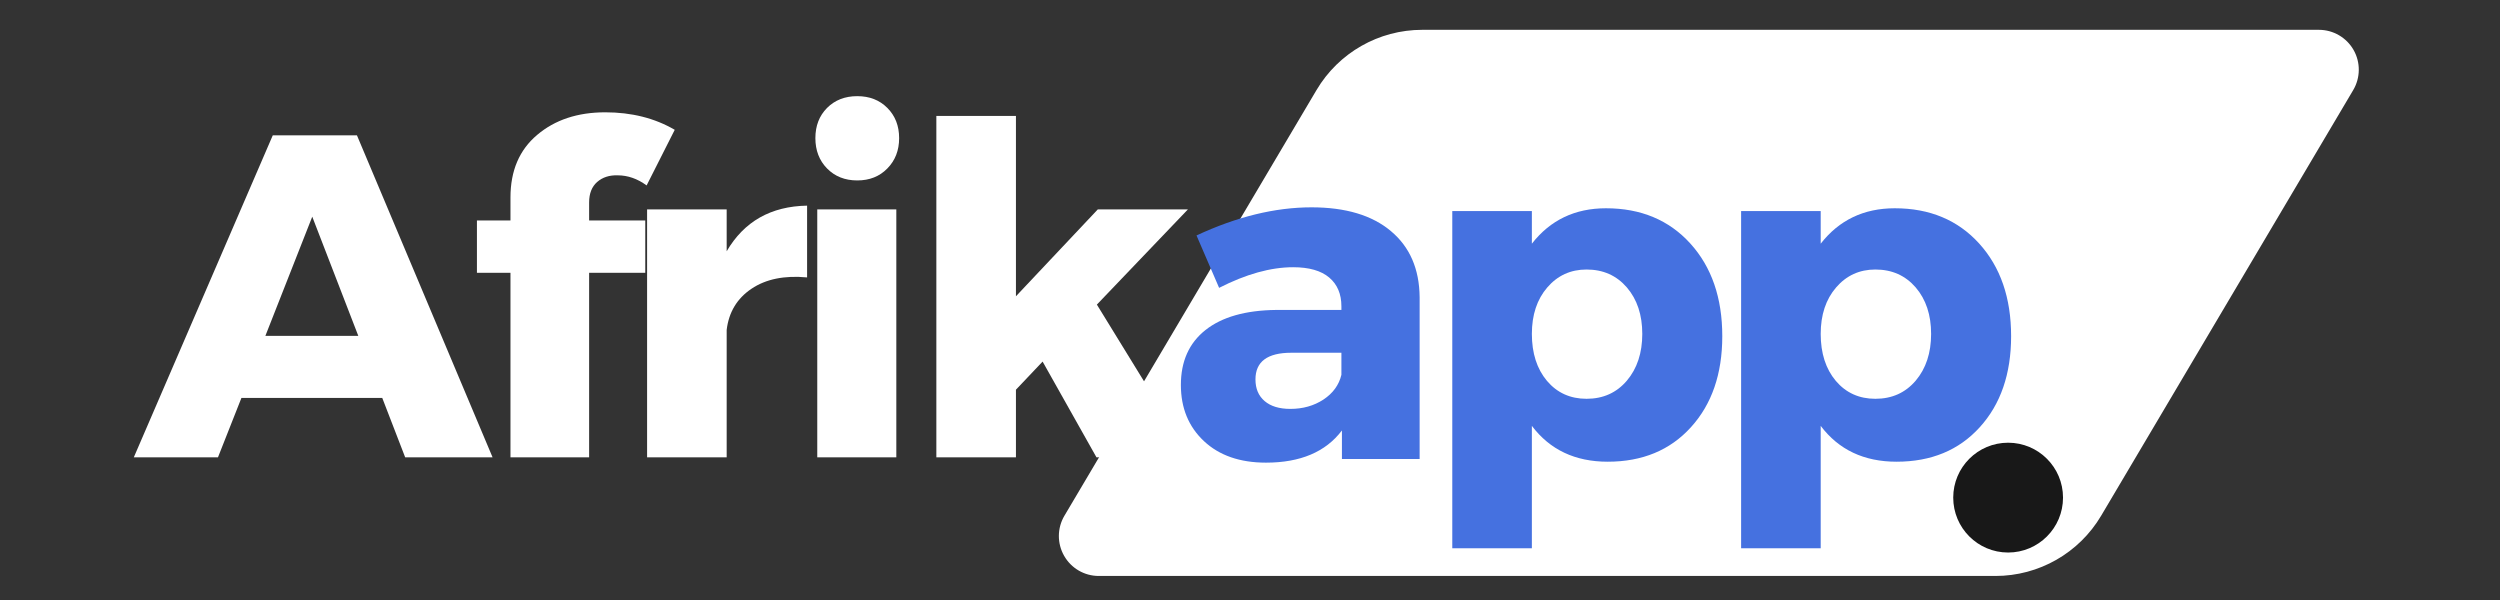
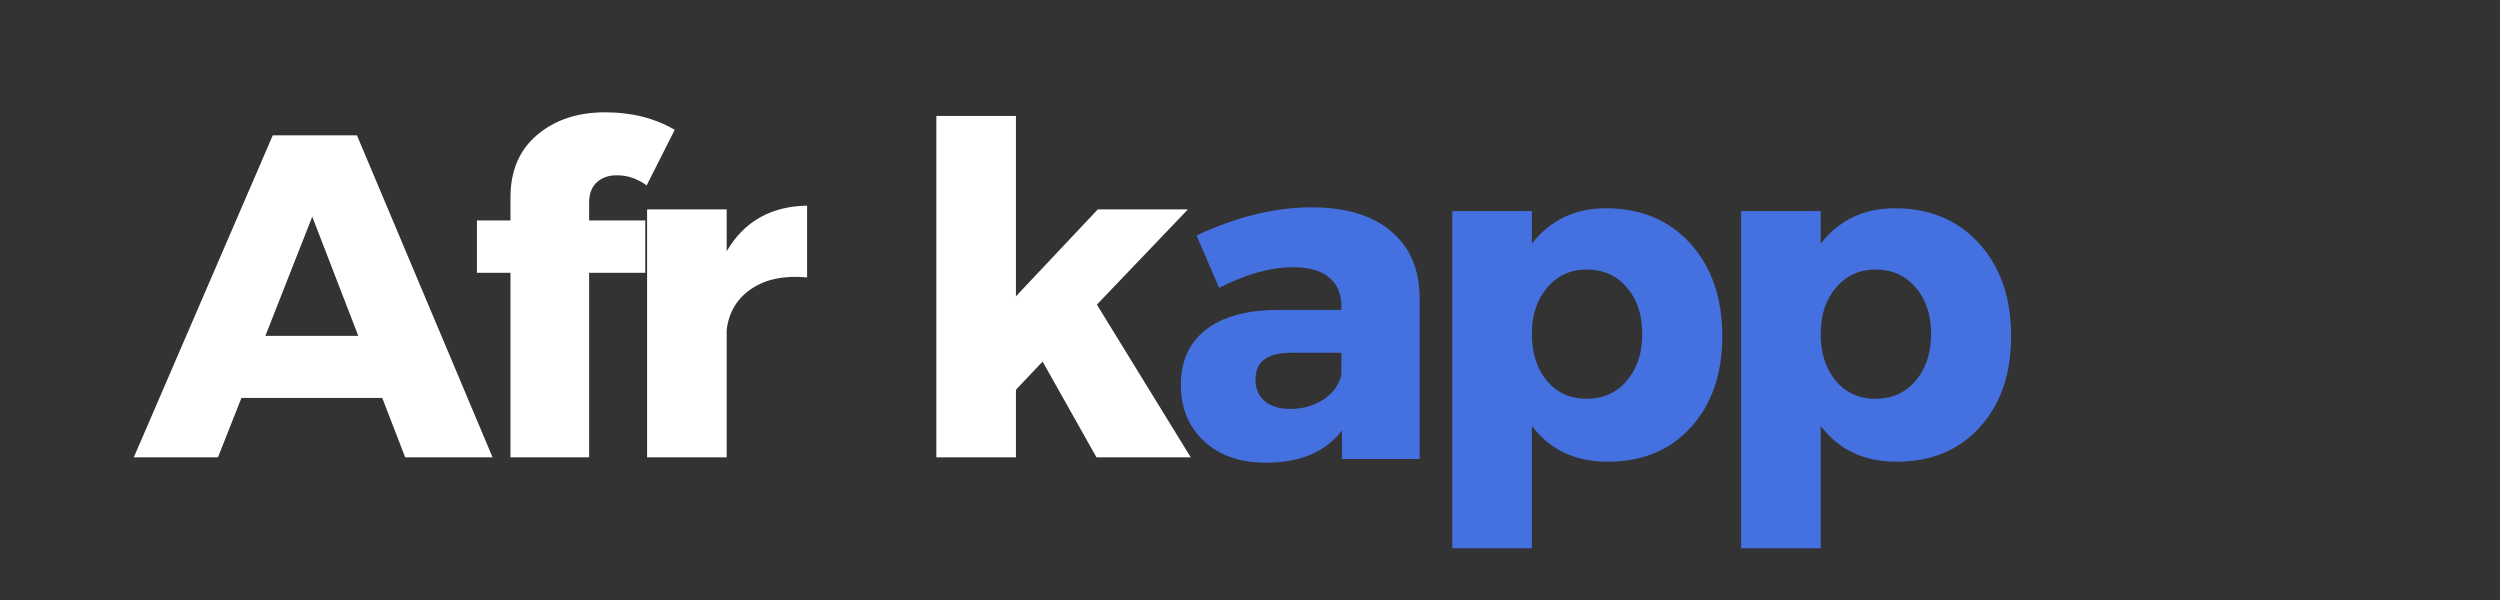
<svg xmlns="http://www.w3.org/2000/svg" width="500" zoomAndPan="magnify" viewBox="0 0 375 90" height="120" preserveAspectRatio="xMidYMid meet" version="1.0">
  <rect x="0" y="0" width="375" height="90" fill="#333333" stroke="none" />
  <defs>
    <g />
    <clipPath id="22aaa38a4e">
-       <path d="M 158.797 4.473 L 354 4.473 L 354 86.395 L 158.797 86.395 Z M 158.797 4.473 " clip-rule="nonzero" />
-     </clipPath>
+       </clipPath>
    <clipPath id="a447b238fd">
      <path d="M 213.328 4.473 L 347.836 4.473 C 349.984 4.473 351.969 5.625 353.035 7.492 C 354.098 9.359 354.078 11.656 352.984 13.508 L 315.172 77.359 C 311.855 82.961 305.828 86.395 299.32 86.395 L 164.816 86.395 C 162.664 86.395 160.68 85.242 159.617 83.371 C 158.551 81.504 158.57 79.207 159.664 77.359 L 197.477 13.508 C 200.793 7.906 206.82 4.473 213.328 4.473 Z M 213.328 4.473 " clip-rule="nonzero" />
    </clipPath>
    <clipPath id="85bc3c31d3">
-       <path d="M 292.984 66.406 L 309.453 66.406 L 309.453 82.879 L 292.984 82.879 Z M 292.984 66.406 " clip-rule="nonzero" />
-     </clipPath>
+       </clipPath>
    <clipPath id="80a8b7acd9">
      <path d="M 301.219 66.406 C 296.672 66.406 292.984 70.094 292.984 74.641 C 292.984 79.191 296.672 82.879 301.219 82.879 C 305.766 82.879 309.453 79.191 309.453 74.641 C 309.453 70.094 305.766 66.406 301.219 66.406 Z M 301.219 66.406 " clip-rule="nonzero" />
    </clipPath>
  </defs>
  <g fill="#ffffff" fill-opacity="1">
    <g transform="translate(20.416, 68.596)">
      <g>
        <path d="M 36.922 -8.906 L 15.797 -8.906 L 12.281 0 L -0.344 0 L 20.5 -48.297 L 33.125 -48.297 L 53.469 0 L 40.359 0 Z M 33.328 -18.219 L 26.422 -36.094 L 19.391 -18.219 Z M 33.328 -18.219 " />
      </g>
    </g>
  </g>
  <g fill="#ffffff" fill-opacity="1">
    <g transform="translate(69.602, 68.596)">
      <g>
        <path d="M 23.047 -42.297 C 21.805 -42.336 20.781 -42.004 19.969 -41.297 C 19.164 -40.586 18.766 -39.562 18.766 -38.219 L 18.766 -35.531 L 27.188 -35.531 L 27.188 -27.672 L 18.766 -27.672 L 18.766 0 L 6.969 0 L 6.969 -27.672 L 1.938 -27.672 L 1.938 -35.531 L 6.969 -35.531 L 6.969 -38.984 C 6.969 -42.984 8.301 -46.109 10.969 -48.359 C 13.633 -50.617 17.039 -51.75 21.188 -51.75 C 25.133 -51.75 28.609 -50.875 31.609 -49.125 L 27.391 -40.781 C 26.016 -41.789 24.566 -42.297 23.047 -42.297 Z M 23.047 -42.297 " />
      </g>
    </g>
  </g>
  <g fill="#ffffff" fill-opacity="1">
    <g transform="translate(92.298, 68.596)">
      <g>
        <path d="M 16.703 -37.188 L 16.703 -30.906 C 19.316 -35.375 23.336 -37.656 28.766 -37.75 L 28.766 -26.984 C 25.367 -27.305 22.586 -26.738 20.422 -25.281 C 18.266 -23.832 17.023 -21.773 16.703 -19.109 L 16.703 0 L 4.766 0 L 4.766 -37.188 Z M 16.703 -37.188 " />
      </g>
    </g>
  </g>
  <g fill="#ffffff" fill-opacity="1">
    <g transform="translate(117.823, 68.596)">
      <g>
-         <path d="M 6.234 -52.406 C 7.41 -53.582 8.922 -54.172 10.766 -54.172 C 12.609 -54.172 14.113 -53.582 15.281 -52.406 C 16.457 -51.227 17.047 -49.719 17.047 -47.875 C 17.047 -46.039 16.457 -44.523 15.281 -43.328 C 14.113 -42.129 12.609 -41.531 10.766 -41.531 C 8.922 -41.531 7.41 -42.129 6.234 -43.328 C 5.066 -44.523 4.484 -46.039 4.484 -47.875 C 4.484 -49.719 5.066 -51.227 6.234 -52.406 Z M 16.625 0 L 4.766 0 L 4.766 -37.188 L 16.625 -37.188 Z M 16.625 0 " />
-       </g>
+         </g>
    </g>
  </g>
  <g fill="#ffffff" fill-opacity="1">
    <g transform="translate(135.344, 68.596)">
      <g>
        <path d="M 21.047 -14.359 L 17.047 -10.141 L 17.047 0 L 5.109 0 L 5.109 -51.203 L 17.047 -51.203 L 17.047 -24.156 L 29.328 -37.188 L 42.844 -37.188 L 29.188 -22.906 L 43.266 0 L 29.125 0 Z M 21.047 -14.359 " />
      </g>
    </g>
  </g>
  <g clip-path="url(#22aaa38a4e)">
    <g clip-path="url(#a447b238fd)">
      <path fill="#ffffff" d="M 154.316 4.473 L 358.48 4.473 L 358.48 86.395 L 154.316 86.395 Z M 154.316 4.473 " fill-opacity="1" fill-rule="nonzero" />
    </g>
  </g>
  <g fill="#ffffff" fill-opacity="1">
    <g transform="translate(255.718, 47.222)">
      <g>
-         <path d="M 0.594 0.016 C 0.508 0.016 0.441 -0.004 0.391 -0.047 C 0.348 -0.098 0.328 -0.16 0.328 -0.234 C 0.328 -0.305 0.348 -0.367 0.391 -0.422 C 0.441 -0.473 0.508 -0.5 0.594 -0.5 C 0.676 -0.5 0.738 -0.473 0.781 -0.422 C 0.832 -0.379 0.859 -0.316 0.859 -0.234 C 0.859 -0.16 0.832 -0.098 0.781 -0.047 C 0.738 -0.004 0.676 0.016 0.594 0.016 Z M 0.594 0.016 " />
-       </g>
+         </g>
    </g>
  </g>
  <g fill="#4571e0" fill-opacity="1">
    <g transform="translate(175.273, 68.85)">
      <g>
        <path d="M 21.453 -37.75 C 26.566 -37.75 30.535 -36.562 33.359 -34.188 C 36.191 -31.82 37.629 -28.52 37.672 -24.281 L 37.672 0 L 26.016 0 L 26.016 -4.281 C 23.578 -1.062 19.781 0.547 14.625 0.547 C 10.719 0.547 7.613 -0.531 5.312 -2.688 C 3.008 -4.852 1.859 -7.66 1.859 -11.109 C 1.859 -14.648 3.086 -17.395 5.547 -19.344 C 8.016 -21.301 11.547 -22.305 16.141 -22.359 L 25.938 -22.359 L 25.938 -22.906 C 25.938 -24.75 25.328 -26.188 24.109 -27.219 C 22.891 -28.25 21.086 -28.766 18.703 -28.766 C 15.336 -28.766 11.633 -27.734 7.594 -25.672 L 4.203 -33.531 C 10.234 -36.344 15.984 -37.75 21.453 -37.75 Z M 18.281 -7.516 C 20.164 -7.516 21.82 -7.984 23.25 -8.922 C 24.676 -9.867 25.57 -11.102 25.938 -12.625 L 25.938 -15.938 L 18.422 -15.938 C 14.836 -15.938 13.047 -14.602 13.047 -11.938 C 13.047 -10.551 13.504 -9.469 14.422 -8.688 C 15.336 -7.906 16.625 -7.516 18.281 -7.516 Z M 18.281 -7.516 " />
      </g>
    </g>
  </g>
  <g fill="#4571e0" fill-opacity="1">
    <g transform="translate(212.733, 68.85)">
      <g>
        <path d="M 28.156 -37.609 C 33.395 -37.609 37.613 -35.848 40.812 -32.328 C 44.008 -28.805 45.609 -24.172 45.609 -18.422 C 45.609 -12.766 44.039 -8.211 40.906 -4.766 C 37.781 -1.316 33.617 0.406 28.422 0.406 C 23.547 0.406 19.754 -1.383 17.047 -4.969 L 17.047 13.391 L 5.109 13.391 L 5.109 -37.188 L 17.047 -37.188 L 17.047 -32.297 C 19.805 -35.836 23.508 -37.609 28.156 -37.609 Z M 25.25 -9.031 C 27.738 -9.031 29.754 -9.938 31.297 -11.75 C 32.836 -13.57 33.609 -15.91 33.609 -18.766 C 33.609 -21.617 32.836 -23.941 31.297 -25.734 C 29.754 -27.523 27.738 -28.422 25.25 -28.422 C 22.863 -28.422 20.898 -27.523 19.359 -25.734 C 17.816 -23.941 17.047 -21.617 17.047 -18.766 C 17.047 -15.867 17.801 -13.52 19.312 -11.719 C 20.832 -9.926 22.812 -9.031 25.25 -9.031 Z M 25.25 -9.031 " />
      </g>
    </g>
  </g>
  <g fill="#4571e0" fill-opacity="1">
    <g transform="translate(256.058, 68.85)">
      <g>
        <path d="M 28.156 -37.609 C 33.395 -37.609 37.613 -35.848 40.812 -32.328 C 44.008 -28.805 45.609 -24.172 45.609 -18.422 C 45.609 -12.766 44.039 -8.211 40.906 -4.766 C 37.781 -1.316 33.617 0.406 28.422 0.406 C 23.547 0.406 19.754 -1.383 17.047 -4.969 L 17.047 13.391 L 5.109 13.391 L 5.109 -37.188 L 17.047 -37.188 L 17.047 -32.297 C 19.805 -35.836 23.508 -37.609 28.156 -37.609 Z M 25.25 -9.031 C 27.738 -9.031 29.754 -9.938 31.297 -11.75 C 32.836 -13.57 33.609 -15.91 33.609 -18.766 C 33.609 -21.617 32.836 -23.941 31.297 -25.734 C 29.754 -27.523 27.738 -28.422 25.25 -28.422 C 22.863 -28.422 20.898 -27.523 19.359 -25.734 C 17.816 -23.941 17.047 -21.617 17.047 -18.766 C 17.047 -15.867 17.801 -13.52 19.312 -11.719 C 20.832 -9.926 22.812 -9.031 25.25 -9.031 Z M 25.25 -9.031 " />
      </g>
    </g>
  </g>
  <g clip-path="url(#85bc3c31d3)">
    <g clip-path="url(#80a8b7acd9)">
-       <path fill="#181818" d="M 292.984 66.406 L 309.453 66.406 L 309.453 82.879 L 292.984 82.879 Z M 292.984 66.406 " fill-opacity="1" fill-rule="nonzero" />
-     </g>
+       </g>
  </g>
</svg>